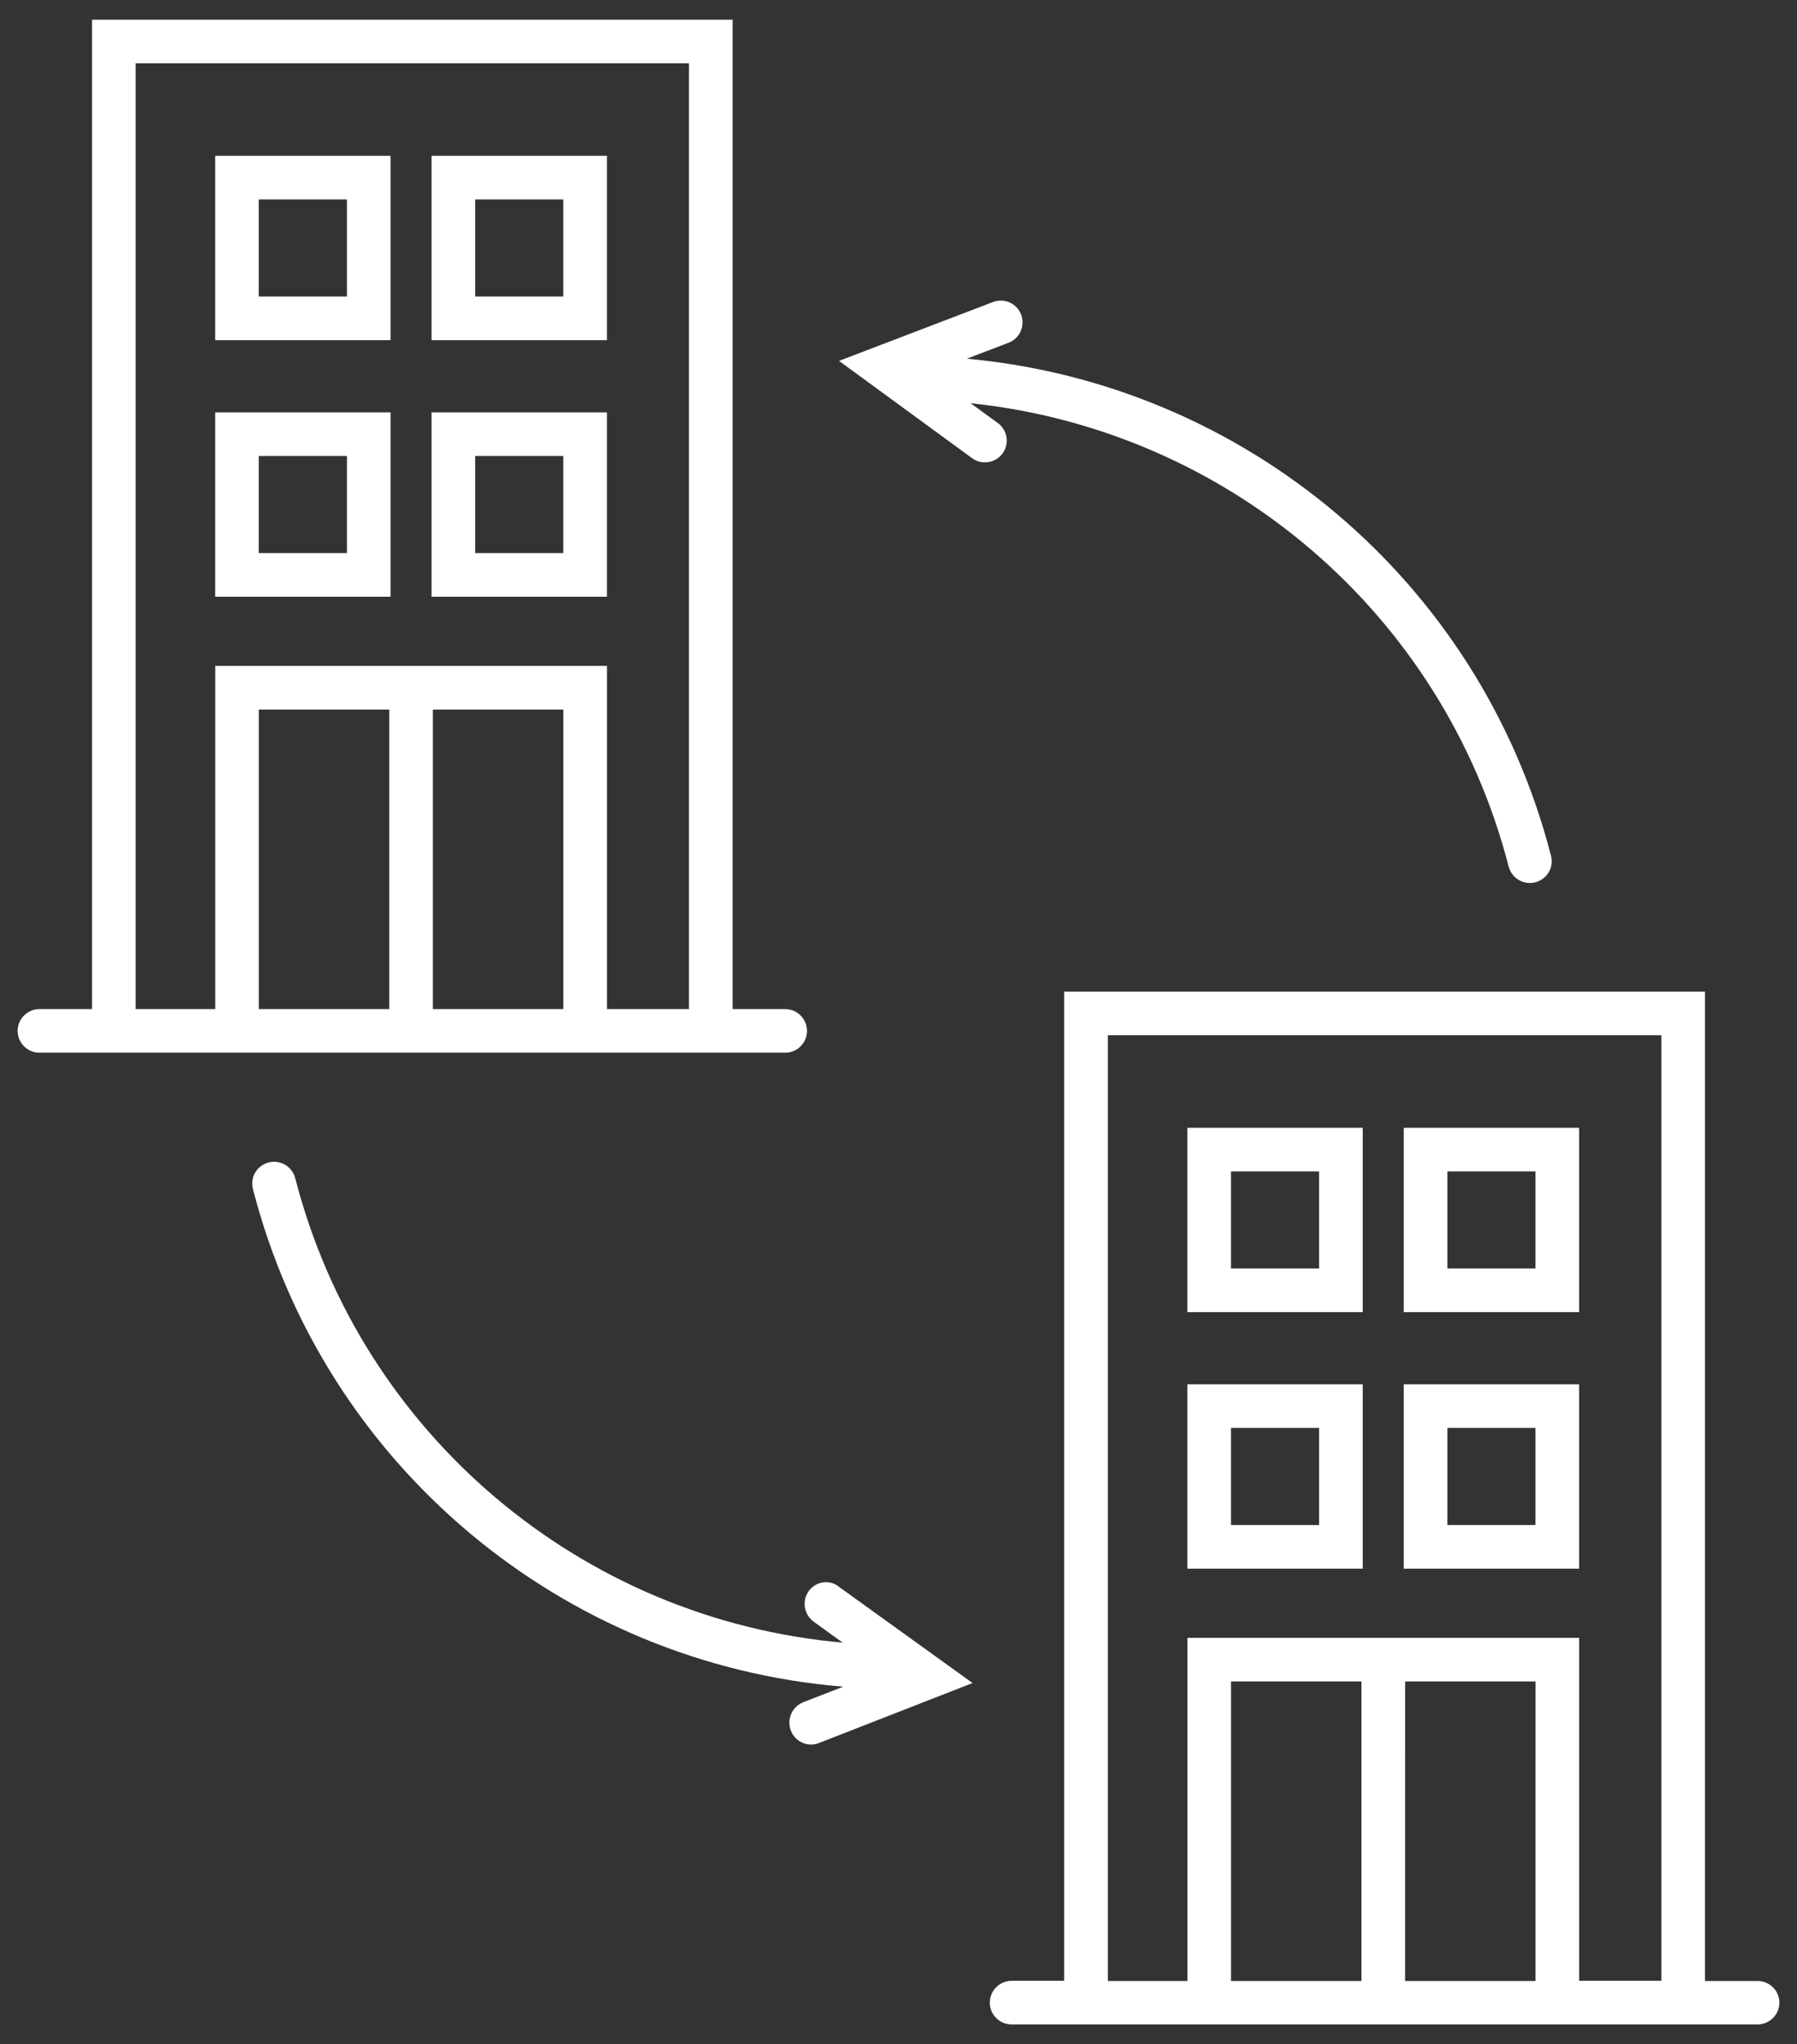
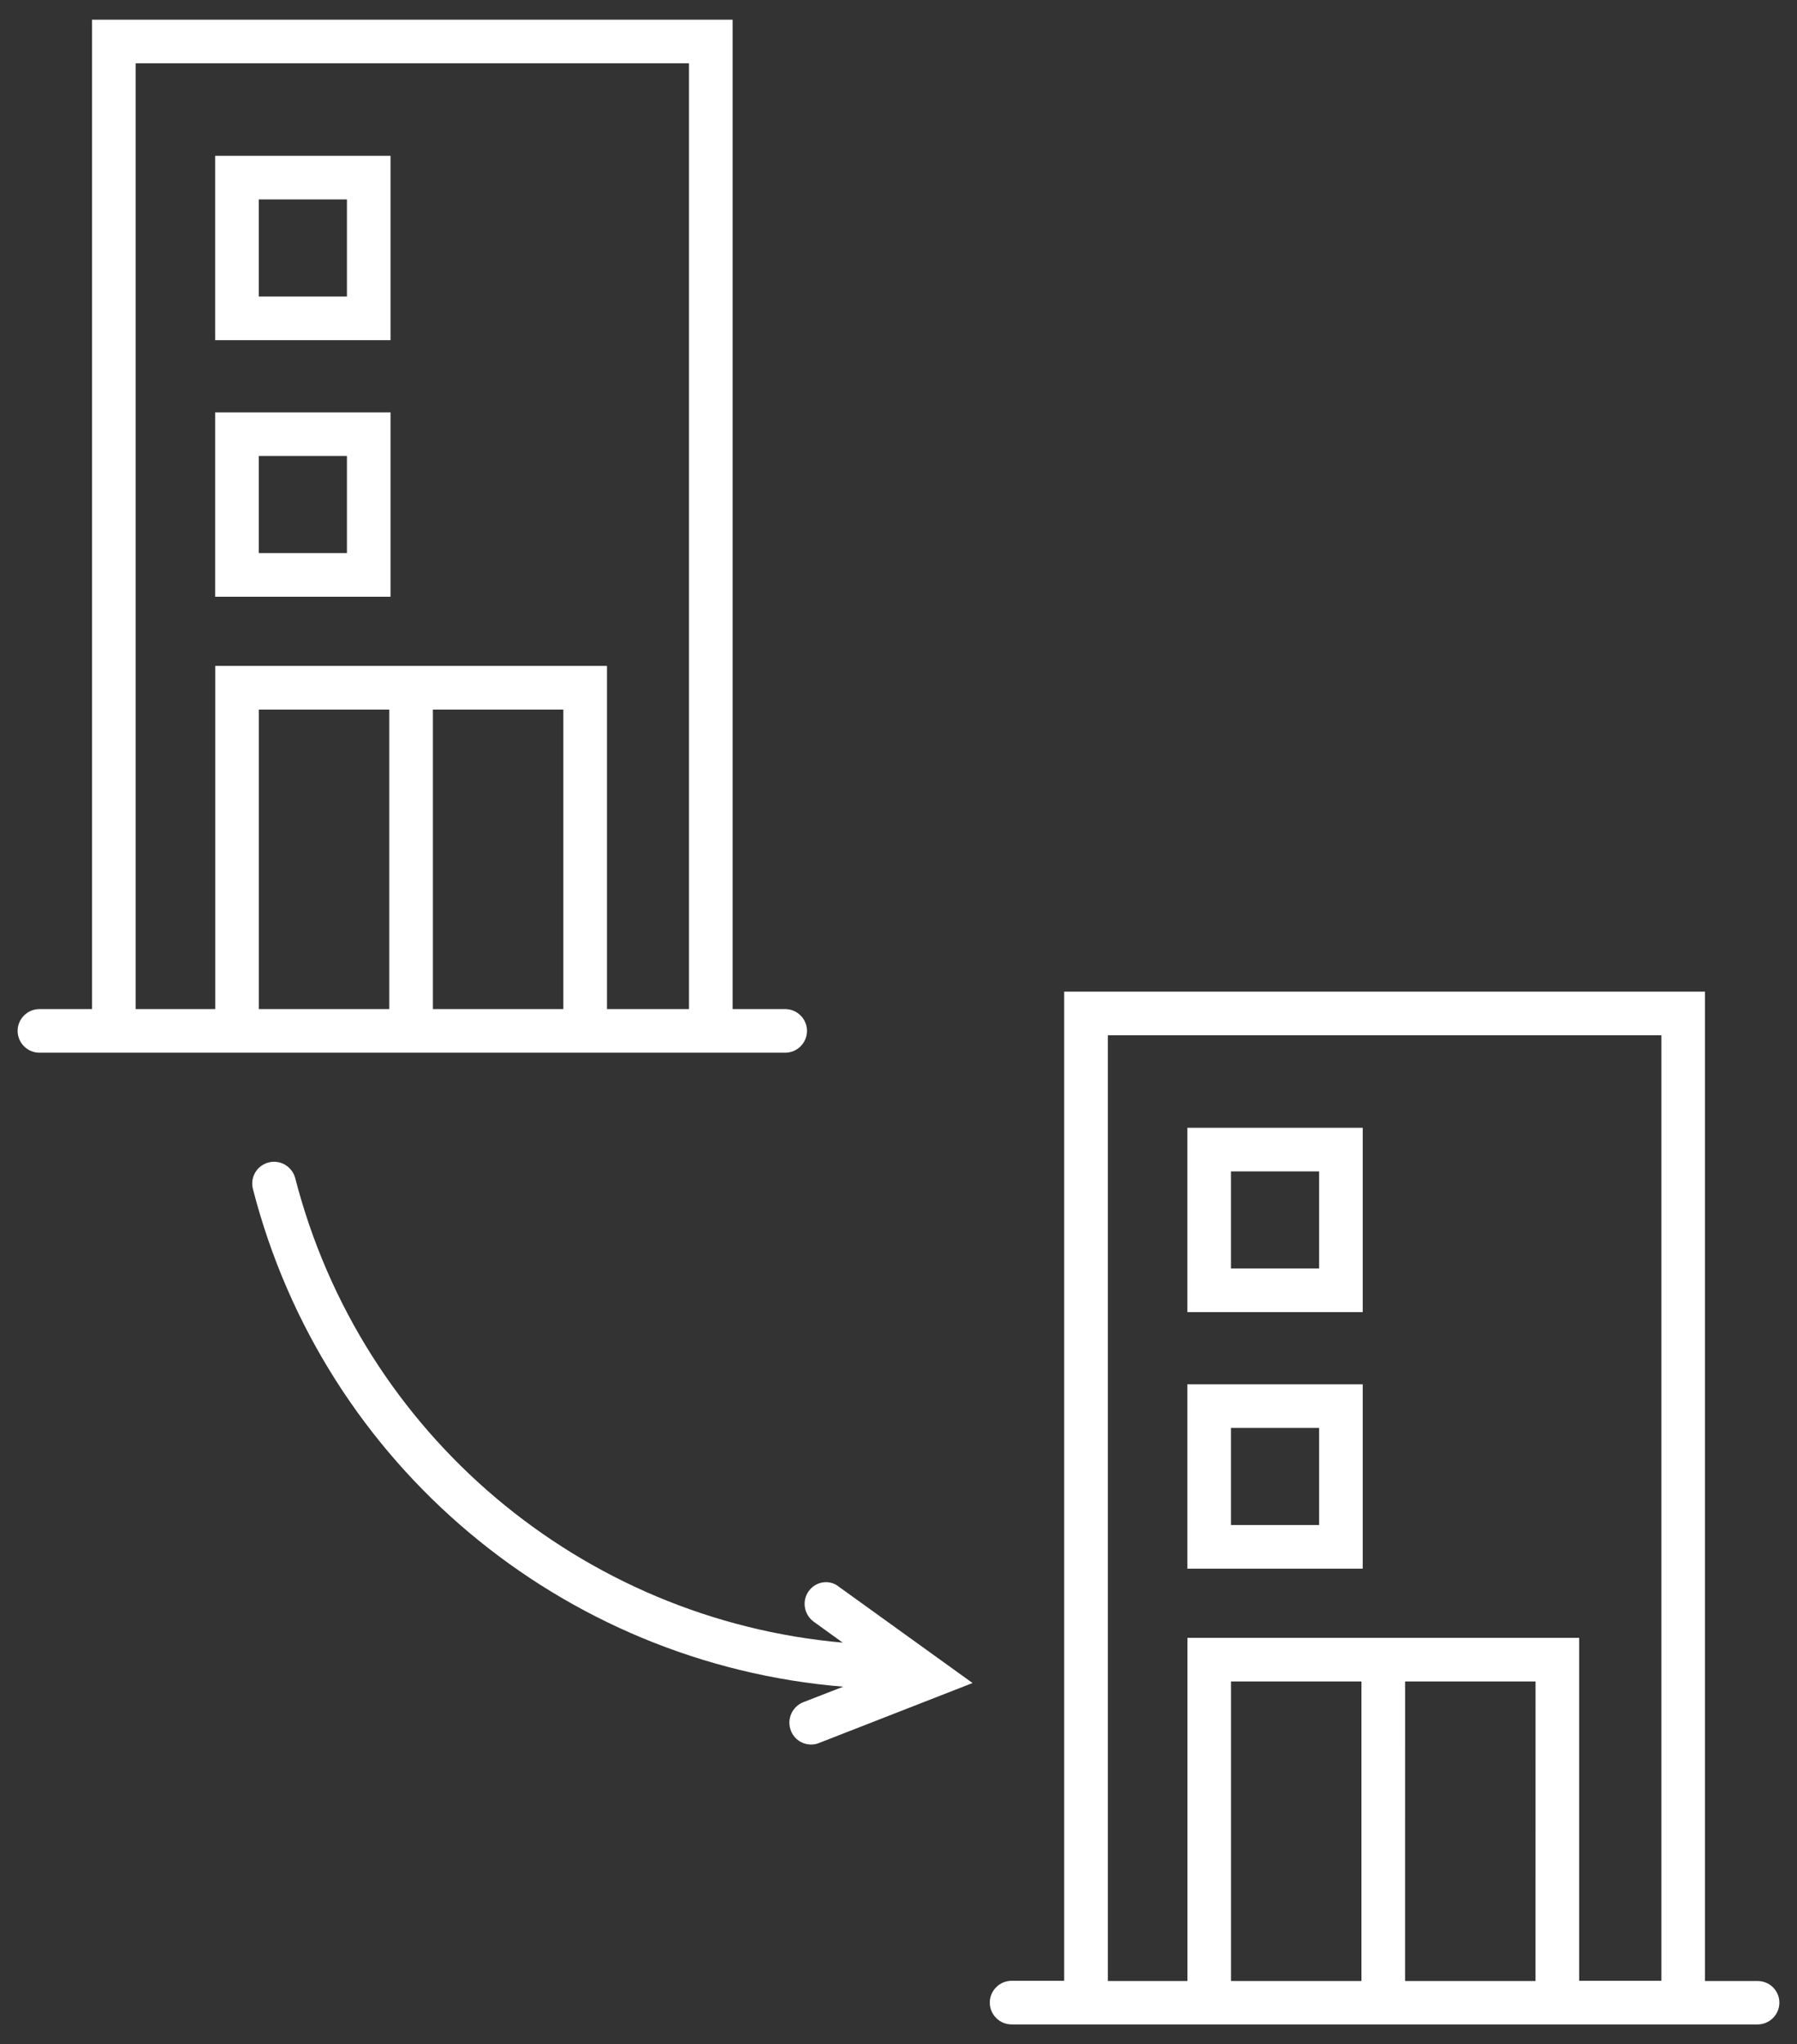
<svg xmlns="http://www.w3.org/2000/svg" width="51" height="58" viewBox="0 0 51 58" fill="none">
  <rect x="0" y="0" width="51" height="58" fill="#333333" stroke="none" />
  <path d="M11.084 11.701H6.107V16.932H11.084V11.701ZM9.846 15.694H7.345V12.939H9.846V15.694Z" fill="white" />
-   <path d="M17.225 11.701H12.248V16.932H17.225V11.701ZM15.987 15.694H13.486V12.939H15.987V15.694Z" fill="white" />
  <path d="M11.084 4.421H6.107V9.652H11.084V4.421ZM9.846 8.414H7.345V5.659H9.846V8.414Z" fill="white" />
-   <path d="M17.225 4.421H12.248V9.652H17.225V4.421ZM15.987 8.414H13.486V5.659H15.987V8.414Z" fill="white" />
  <path d="M22.284 29.87C22.624 29.87 22.903 29.592 22.903 29.251C22.903 28.911 22.625 28.632 22.284 28.632L20.792 28.632V0.559H2.611V28.632H1.119C0.779 28.632 0.5 28.911 0.5 29.251C0.5 29.591 0.779 29.87 1.119 29.87L22.284 29.87ZM15.988 28.632H12.286V20.133H15.988V28.632ZM11.048 28.632H7.346V20.133H11.048V28.632ZM3.849 28.632V1.797H19.554V28.632H17.226V18.894H6.109V28.632H3.849Z" fill="white" />
  <path d="M33.698 44.51H38.675V39.279H33.698V44.51ZM34.936 40.517H37.437V43.272H34.936V40.517Z" fill="white" />
-   <path d="M39.839 44.51H44.816V39.279H39.839V44.51ZM41.077 40.517H43.578V43.272H41.077V40.517Z" fill="white" />
-   <path d="M33.698 37.231H38.675V32H33.698V37.231ZM34.936 33.238H37.437V35.993H34.936V33.238Z" fill="white" />
-   <path d="M39.839 37.231H44.816V32H39.839V37.231ZM41.077 33.238H43.578V35.993H41.077V33.238Z" fill="white" />
+   <path d="M33.698 37.231H38.675V32H33.698V37.231ZM34.936 33.238H37.437V35.993H34.936V33.238" fill="white" />
  <path d="M49.881 56.21H48.389V28.137H30.202V56.204H28.71C28.37 56.204 28.091 56.482 28.091 56.823C28.091 57.163 28.369 57.442 28.71 57.442H49.881C50.221 57.442 50.5 57.163 50.5 56.823C50.5 56.483 50.222 56.21 49.882 56.21L49.881 56.21ZM43.579 56.21H39.877L39.878 47.71H43.58L43.579 56.21ZM38.639 56.21H34.937V47.71H38.639V56.21ZM44.818 56.21V46.472H33.7V56.21H31.441V29.375H47.152V56.204H44.818L44.818 56.21Z" fill="white" />
-   <path d="M28.32 12.004L27.546 11.441C34.826 12.202 40.96 17.389 42.817 24.59C42.892 24.868 43.139 25.054 43.418 25.054C43.468 25.054 43.523 25.048 43.573 25.035C43.907 24.948 44.105 24.614 44.018 24.28C42.013 16.492 35.333 10.902 27.44 10.178L28.622 9.726C28.944 9.602 29.099 9.249 28.981 8.927C28.857 8.606 28.505 8.451 28.183 8.569L23.812 10.24L27.589 13.001C27.7 13.082 27.824 13.119 27.954 13.119C28.146 13.119 28.331 13.032 28.455 12.865C28.654 12.592 28.592 12.202 28.319 12.004L28.32 12.004Z" fill="white" />
  <path d="M22.951 45.148C22.753 45.427 22.815 45.81 23.094 46.015L23.917 46.609C16.52 45.953 10.255 40.716 8.379 33.43C8.293 33.102 7.958 32.898 7.624 32.984C7.29 33.071 7.092 33.405 7.179 33.74C9.197 41.583 15.963 47.204 23.93 47.859L22.798 48.299C22.482 48.423 22.321 48.782 22.445 49.104C22.538 49.351 22.773 49.5 23.02 49.5C23.095 49.5 23.169 49.488 23.243 49.457L27.602 47.755L23.801 45.018C23.54 44.808 23.15 44.869 22.952 45.148L22.951 45.148Z" fill="white" />
</svg>